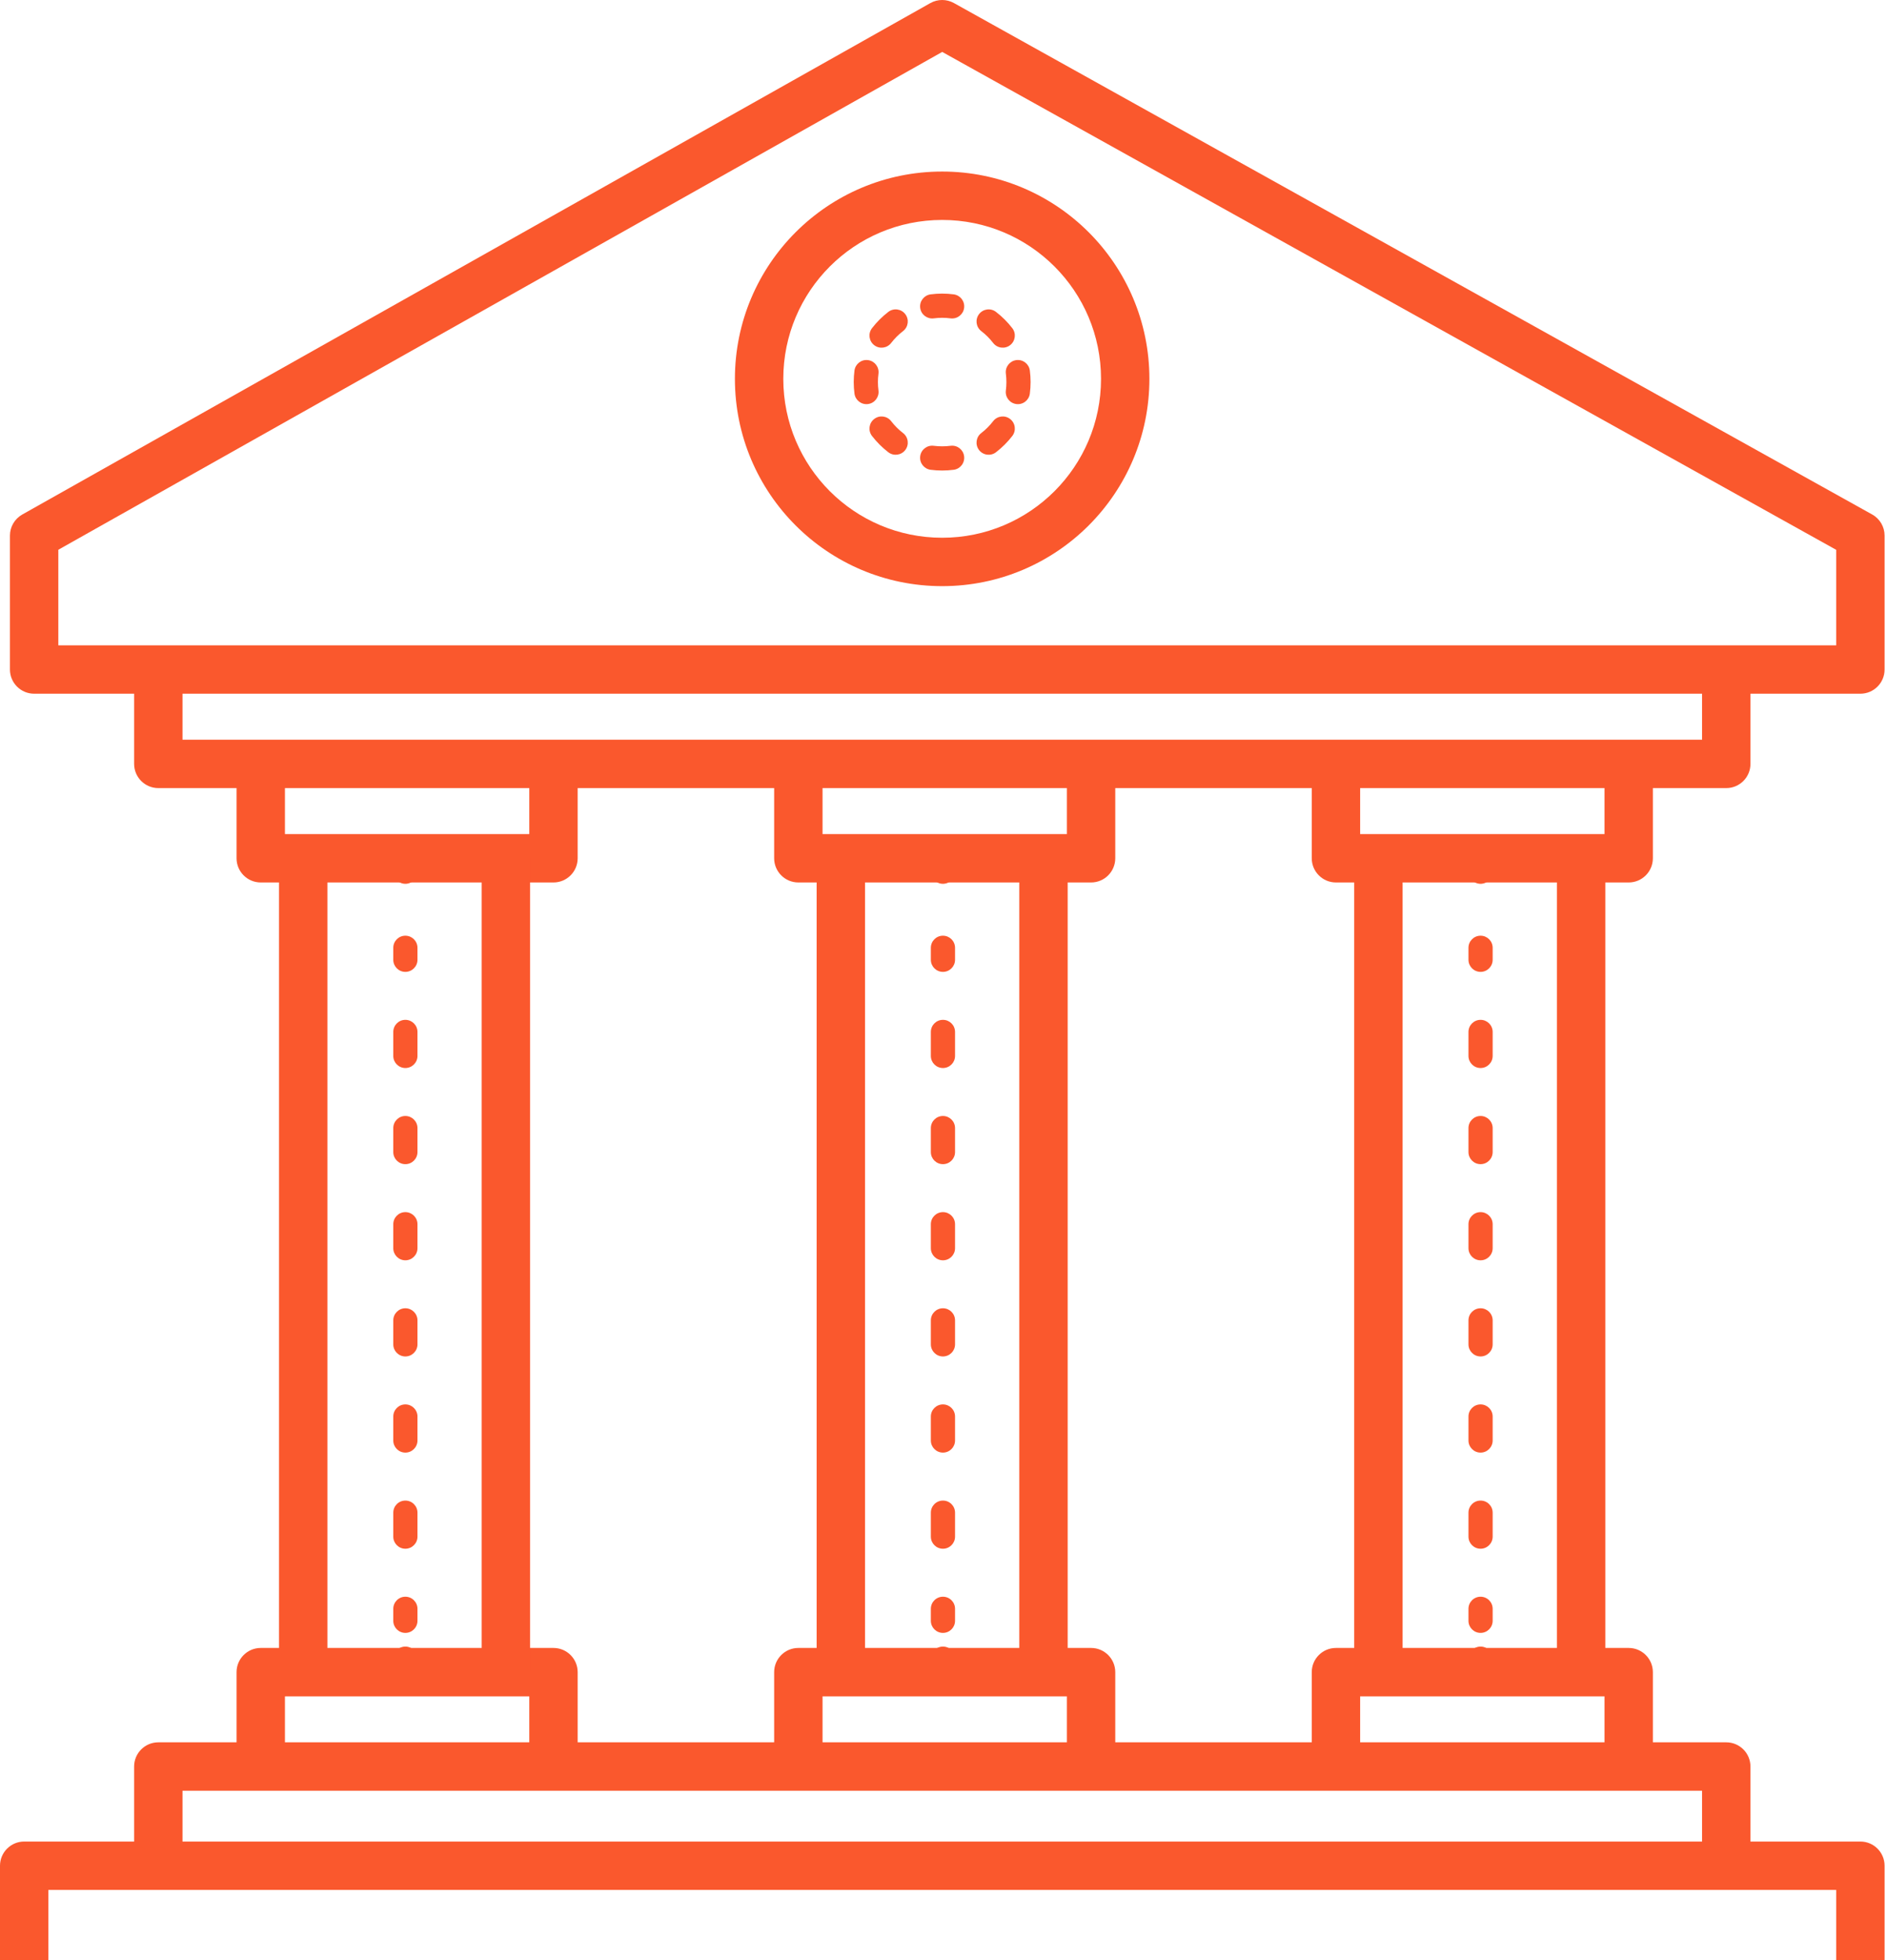
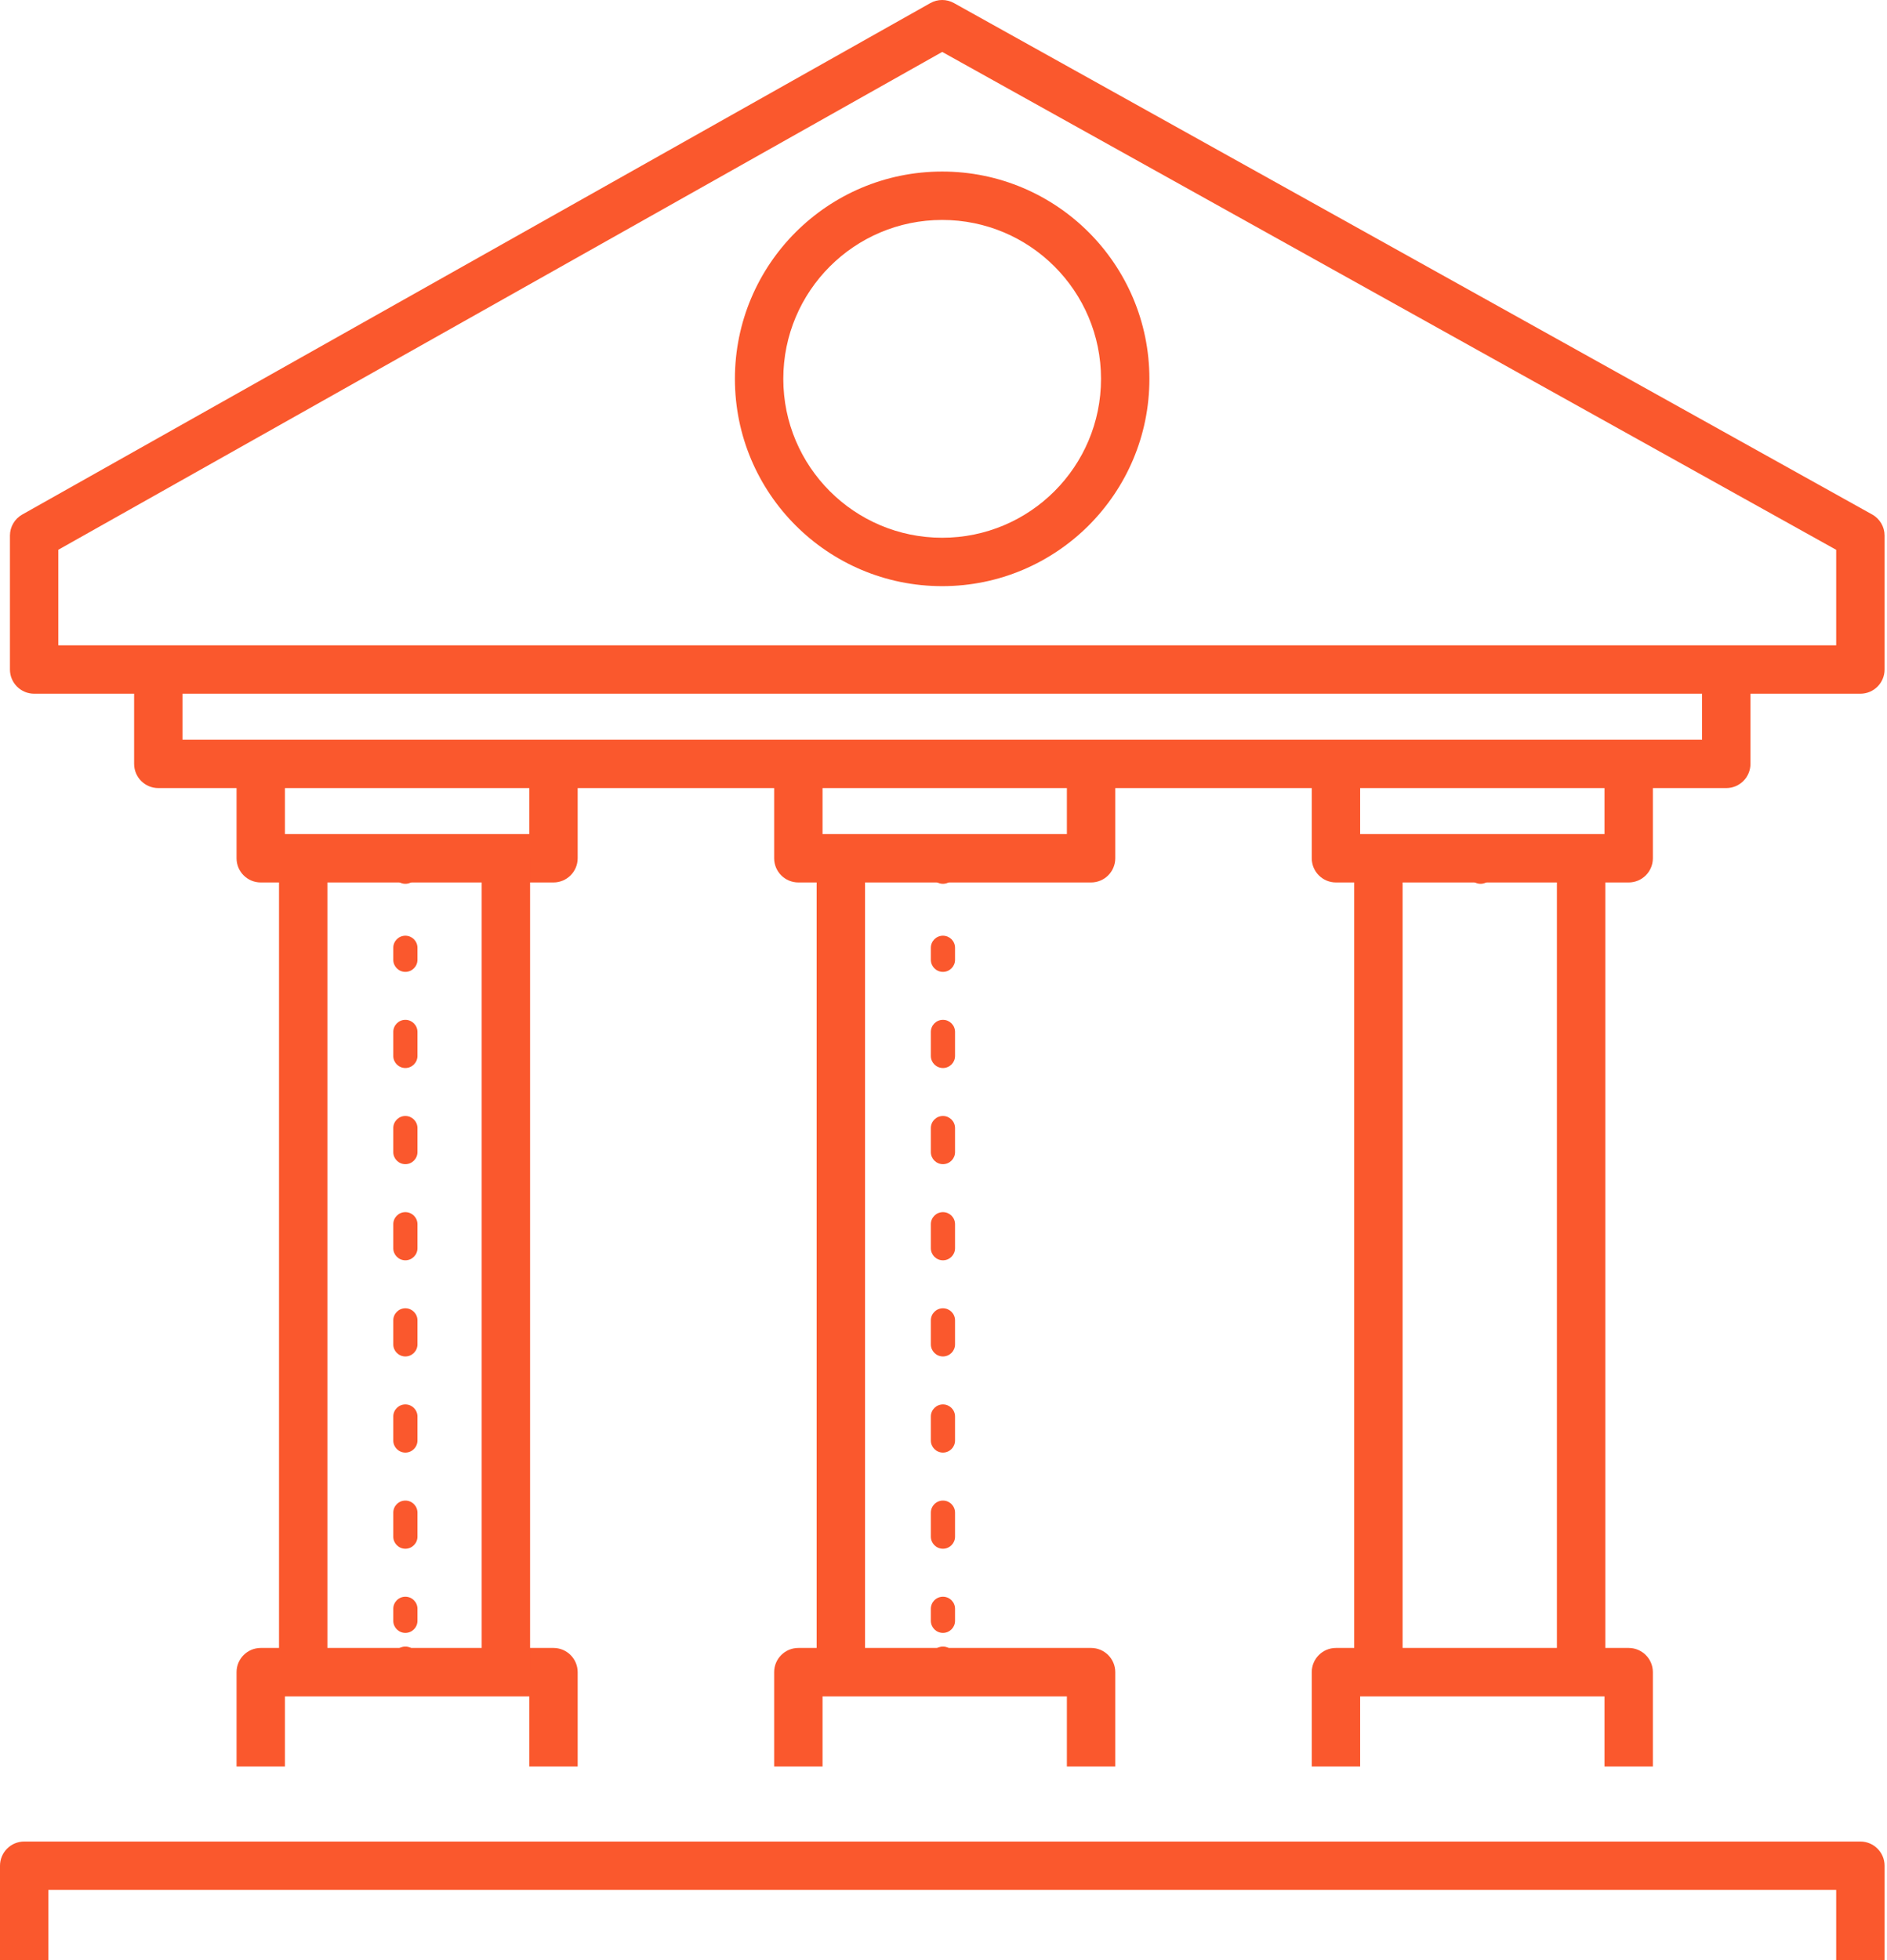
<svg xmlns="http://www.w3.org/2000/svg" width="78" height="81" viewBox="0 0 78 81" fill="none">
  <path fill-rule="evenodd" clip-rule="evenodd" d="M38.977 34.967C39.254 34.967 39.477 35.191 39.477 35.467V36.022C39.477 36.298 39.254 36.522 38.977 36.522C38.701 36.522 38.477 36.298 38.477 36.022V35.467C38.477 35.191 38.701 34.967 38.977 34.967Z" fill="#FA582D" />
  <path fill-rule="evenodd" clip-rule="evenodd" d="M38.977 38.667C39.254 38.667 39.477 38.891 39.477 39.167V39.662C39.477 39.938 39.254 40.162 38.977 40.162C38.701 40.162 38.477 39.938 38.477 39.662V39.167C38.477 38.891 38.701 38.667 38.977 38.667ZM38.977 42.144C39.254 42.144 39.477 42.368 39.477 42.644V43.635C39.477 43.911 39.254 44.135 38.977 44.135C38.701 44.135 38.477 43.911 38.477 43.635V42.644C38.477 42.368 38.701 42.144 38.977 42.144ZM38.977 46.117C39.254 46.117 39.477 46.341 39.477 46.617V47.608C39.477 47.884 39.254 48.108 38.977 48.108C38.701 48.108 38.477 47.884 38.477 47.608V46.617C38.477 46.341 38.701 46.117 38.977 46.117ZM38.977 50.09C39.254 50.09 39.477 50.314 39.477 50.59V51.581C39.477 51.857 39.254 52.081 38.977 52.081C38.701 52.081 38.477 51.857 38.477 51.581V50.59C38.477 50.314 38.701 50.09 38.977 50.09ZM38.977 54.063C39.254 54.063 39.477 54.287 39.477 54.563V55.554C39.477 55.83 39.254 56.054 38.977 56.054C38.701 56.054 38.477 55.83 38.477 55.554V54.563C38.477 54.287 38.701 54.063 38.977 54.063ZM38.977 58.036C39.254 58.036 39.477 58.26 39.477 58.536V59.527C39.477 59.803 39.254 60.027 38.977 60.027C38.701 60.027 38.477 59.803 38.477 59.527V58.536C38.477 58.26 38.701 58.036 38.977 58.036ZM38.977 62.01C39.254 62.01 39.477 62.233 39.477 62.51V63.5C39.477 63.776 39.254 64 38.977 64C38.701 64 38.477 63.776 38.477 63.5V62.51C38.477 62.233 38.701 62.01 38.977 62.01ZM38.977 65.983C39.254 65.983 39.477 66.206 39.477 66.483V66.978C39.477 67.254 39.254 67.478 38.977 67.478C38.701 67.478 38.477 67.254 38.477 66.978V66.483C38.477 66.206 38.701 65.983 38.977 65.983Z" fill="#FA582D" />
  <path fill-rule="evenodd" clip-rule="evenodd" d="M38.977 68.044C39.254 68.044 39.477 68.268 39.477 68.544V69.1C39.477 69.376 39.254 69.6 38.977 69.6C38.701 69.6 38.477 69.376 38.477 69.1V68.544C38.477 68.268 38.701 68.044 38.977 68.044Z" fill="#FA582D" />
  <path fill-rule="evenodd" clip-rule="evenodd" d="M16.756 34.967C17.032 34.967 17.256 35.191 17.256 35.467V36.022C17.256 36.298 17.032 36.522 16.756 36.522C16.48 36.522 16.256 36.298 16.256 36.022V35.467C16.256 35.191 16.48 34.967 16.756 34.967Z" fill="#FA582D" />
  <path fill-rule="evenodd" clip-rule="evenodd" d="M16.756 38.667C17.032 38.667 17.256 38.891 17.256 39.167V39.662C17.256 39.938 17.032 40.162 16.756 40.162C16.48 40.162 16.256 39.938 16.256 39.662V39.167C16.256 38.891 16.48 38.667 16.756 38.667ZM16.756 42.144C17.032 42.144 17.256 42.368 17.256 42.644V43.635C17.256 43.911 17.032 44.135 16.756 44.135C16.48 44.135 16.256 43.911 16.256 43.635V42.644C16.256 42.368 16.48 42.144 16.756 42.144ZM16.756 46.117C17.032 46.117 17.256 46.341 17.256 46.617V47.608C17.256 47.884 17.032 48.108 16.756 48.108C16.48 48.108 16.256 47.884 16.256 47.608V46.617C16.256 46.341 16.48 46.117 16.756 46.117ZM16.756 50.09C17.032 50.09 17.256 50.314 17.256 50.59V51.581C17.256 51.857 17.032 52.081 16.756 52.081C16.48 52.081 16.256 51.857 16.256 51.581V50.59C16.256 50.314 16.48 50.09 16.756 50.09ZM16.756 54.063C17.032 54.063 17.256 54.287 17.256 54.563V55.554C17.256 55.83 17.032 56.054 16.756 56.054C16.48 56.054 16.256 55.83 16.256 55.554V54.563C16.256 54.287 16.48 54.063 16.756 54.063ZM16.756 58.036C17.032 58.036 17.256 58.26 17.256 58.536V59.527C17.256 59.803 17.032 60.027 16.756 60.027C16.48 60.027 16.256 59.803 16.256 59.527V58.536C16.256 58.26 16.48 58.036 16.756 58.036ZM16.756 62.01C17.032 62.01 17.256 62.233 17.256 62.51V63.5C17.256 63.776 17.032 64 16.756 64C16.48 64 16.256 63.776 16.256 63.5V62.51C16.256 62.233 16.48 62.01 16.756 62.01ZM16.756 65.983C17.032 65.983 17.256 66.206 17.256 66.483V66.978C17.256 67.254 17.032 67.478 16.756 67.478C16.48 67.478 16.256 67.254 16.256 66.978V66.483C16.256 66.206 16.48 65.983 16.756 65.983Z" fill="#FA582D" />
  <path fill-rule="evenodd" clip-rule="evenodd" d="M16.756 68.044C17.032 68.044 17.256 68.268 17.256 68.544V69.1C17.256 69.376 17.032 69.6 16.756 69.6C16.48 69.6 16.256 69.376 16.256 69.1V68.544C16.256 68.268 16.48 68.044 16.756 68.044Z" fill="#FA582D" />
  <path fill-rule="evenodd" clip-rule="evenodd" d="M61.2 34.967C61.476 34.967 61.7 35.191 61.7 35.467V36.022C61.7 36.298 61.476 36.522 61.2 36.522C60.924 36.522 60.7 36.298 60.7 36.022V35.467C60.7 35.191 60.924 34.967 61.2 34.967Z" fill="#FA582D" />
-   <path fill-rule="evenodd" clip-rule="evenodd" d="M61.2 38.667C61.476 38.667 61.7 38.891 61.7 39.167V39.662C61.7 39.938 61.476 40.162 61.2 40.162C60.924 40.162 60.7 39.938 60.7 39.662V39.167C60.7 38.891 60.924 38.667 61.2 38.667ZM61.2 42.144C61.476 42.144 61.7 42.368 61.7 42.644V43.635C61.7 43.911 61.476 44.135 61.2 44.135C60.924 44.135 60.7 43.911 60.7 43.635V42.644C60.7 42.368 60.924 42.144 61.2 42.144ZM61.2 46.117C61.476 46.117 61.7 46.341 61.7 46.617V47.608C61.7 47.884 61.476 48.108 61.2 48.108C60.924 48.108 60.7 47.884 60.7 47.608V46.617C60.7 46.341 60.924 46.117 61.2 46.117ZM61.2 50.09C61.476 50.09 61.7 50.314 61.7 50.59V51.581C61.7 51.857 61.476 52.081 61.2 52.081C60.924 52.081 60.7 51.857 60.7 51.581V50.59C60.7 50.314 60.924 50.09 61.2 50.09ZM61.2 54.063C61.476 54.063 61.7 54.287 61.7 54.563V55.554C61.7 55.83 61.476 56.054 61.2 56.054C60.924 56.054 60.7 55.83 60.7 55.554V54.563C60.7 54.287 60.924 54.063 61.2 54.063ZM61.2 58.036C61.476 58.036 61.7 58.26 61.7 58.536V59.527C61.7 59.803 61.476 60.027 61.2 60.027C60.924 60.027 60.7 59.803 60.7 59.527V58.536C60.7 58.26 60.924 58.036 61.2 58.036ZM61.2 62.01C61.476 62.01 61.7 62.233 61.7 62.51V63.5C61.7 63.776 61.476 64 61.2 64C60.924 64 60.7 63.776 60.7 63.5V62.51C60.7 62.233 60.924 62.01 61.2 62.01ZM61.2 65.983C61.476 65.983 61.7 66.206 61.7 66.483V66.978C61.7 67.254 61.476 67.478 61.2 67.478C60.924 67.478 60.7 67.254 60.7 66.978V66.483C60.7 66.206 60.924 65.983 61.2 65.983Z" fill="#FA582D" />
-   <path fill-rule="evenodd" clip-rule="evenodd" d="M61.2 68.044C61.476 68.044 61.7 68.268 61.7 68.544V69.1C61.7 69.376 61.476 69.6 61.2 69.6C60.924 69.6 60.7 69.376 60.7 69.1V68.544C60.7 68.268 60.924 68.044 61.2 68.044Z" fill="#FA582D" />
  <path fill-rule="evenodd" clip-rule="evenodd" d="M0 77.1C0 76.548 0.448 76.1 1 76.1H76.9C77.452 76.1 77.9 76.548 77.9 77.1V81H75.9V78.1H2V81H0V77.1Z" fill="#FA582D" />
-   <path fill-rule="evenodd" clip-rule="evenodd" d="M5.544 73C5.544 72.448 5.992 72 6.544 72H71.356C71.908 72 72.356 72.448 72.356 73V76.9H70.356V74H7.544V76.9H5.544V73Z" fill="#FA582D" />
  <path fill-rule="evenodd" clip-rule="evenodd" d="M5.544 31.567V27.667H7.544V30.567H70.356V27.667H72.356V31.567C72.356 32.119 71.908 32.567 71.356 32.567H6.544C5.992 32.567 5.544 32.119 5.544 31.567Z" fill="#FA582D" />
  <path fill-rule="evenodd" clip-rule="evenodd" d="M32 69.1C32 68.548 32.448 68.1 33 68.1H45.1C45.652 68.1 46.1 68.548 46.1 69.1V73H44.1V70.1H34V73H32V69.1Z" fill="#FA582D" />
  <path fill-rule="evenodd" clip-rule="evenodd" d="M32 35.467V31.567H34V34.467H44.1V31.567H46.1V35.467C46.1 36.019 45.652 36.467 45.1 36.467H33C32.448 36.467 32 36.019 32 35.467Z" fill="#FA582D" />
  <path fill-rule="evenodd" clip-rule="evenodd" d="M33.756 69.1V35.467H35.756V69.1H33.756Z" fill="#FA582D" />
-   <path fill-rule="evenodd" clip-rule="evenodd" d="M42.133 69.1V35.467H44.133V69.1H42.133Z" fill="#FA582D" />
  <path fill-rule="evenodd" clip-rule="evenodd" d="M9.778 69.1C9.778 68.548 10.226 68.1 10.778 68.1H22.878C23.43 68.1 23.878 68.548 23.878 69.1V73H21.878V70.1H11.778V73H9.778V69.1Z" fill="#FA582D" />
  <path fill-rule="evenodd" clip-rule="evenodd" d="M9.778 35.467V31.567H11.778V34.467H21.878V31.567H23.878V35.467C23.878 36.019 23.43 36.467 22.878 36.467H10.778C10.226 36.467 9.778 36.019 9.778 35.467Z" fill="#FA582D" />
  <path fill-rule="evenodd" clip-rule="evenodd" d="M11.533 69.1V35.467H13.533V69.1H11.533Z" fill="#FA582D" />
  <path fill-rule="evenodd" clip-rule="evenodd" d="M19.911 69.1V35.467H21.911V69.1H19.911Z" fill="#FA582D" />
  <path fill-rule="evenodd" clip-rule="evenodd" d="M54.222 69.1C54.222 68.548 54.67 68.1 55.222 68.1H67.322C67.874 68.1 68.322 68.548 68.322 69.1V73H66.322V70.1H56.222V73H54.222V69.1Z" fill="#FA582D" />
  <path fill-rule="evenodd" clip-rule="evenodd" d="M54.222 35.467V31.567H56.222V34.467H66.322V31.567H68.322V35.467C68.322 36.019 67.874 36.467 67.322 36.467H55.222C54.67 36.467 54.222 36.019 54.222 35.467Z" fill="#FA582D" />
  <path fill-rule="evenodd" clip-rule="evenodd" d="M55.977 69.1V35.467H57.977V69.1H55.977Z" fill="#FA582D" />
  <path fill-rule="evenodd" clip-rule="evenodd" d="M64.356 69.1V35.467H66.356V69.1H64.356Z" fill="#FA582D" />
  <path fill-rule="evenodd" clip-rule="evenodd" d="M38.454 0.129C38.757 -0.042 39.127 -0.043 39.431 0.126L77.386 21.26C77.704 21.436 77.9 21.77 77.9 22.133V27.667C77.9 28.219 77.452 28.667 76.9 28.667H1.411C0.859 28.667 0.411 28.219 0.411 27.667V22.133C0.411 21.772 0.606 21.439 0.921 21.262L38.454 0.129ZM38.947 2.146L2.411 22.718V26.667H75.9V22.721L38.947 2.146Z" fill="#FA582D" />
  <path fill-rule="evenodd" clip-rule="evenodd" d="M30.378 15.656C30.378 10.924 34.214 7.089 38.945 7.089C43.676 7.089 47.511 10.924 47.511 15.656C47.511 20.387 43.676 24.222 38.945 24.222C34.214 24.222 30.378 20.387 30.378 15.656ZM38.945 9.089C35.318 9.089 32.378 12.029 32.378 15.656C32.378 19.282 35.318 22.222 38.945 22.222C42.571 22.222 45.511 19.282 45.511 15.656C45.511 12.029 42.571 9.089 38.945 9.089Z" fill="#FA582D" />
-   <path fill-rule="evenodd" clip-rule="evenodd" d="M38.945 13.133C38.827 13.133 38.711 13.141 38.597 13.156C38.323 13.191 38.072 12.998 38.037 12.725C38.001 12.451 38.194 12.2 38.468 12.164C38.624 12.144 38.783 12.133 38.945 12.133C39.106 12.133 39.265 12.144 39.421 12.164C39.695 12.2 39.888 12.451 39.852 12.725C39.817 12.998 39.566 13.191 39.292 13.156C39.178 13.141 39.063 13.133 38.945 13.133ZM40.469 12.981C40.637 12.762 40.951 12.72 41.17 12.889C41.423 13.083 41.65 13.31 41.845 13.563C42.013 13.782 41.972 14.096 41.753 14.264C41.534 14.432 41.22 14.391 41.052 14.172C40.91 13.988 40.745 13.823 40.561 13.682C40.342 13.513 40.301 13.2 40.469 12.981ZM37.42 12.981C37.588 13.2 37.547 13.513 37.328 13.682C37.144 13.823 36.979 13.988 36.837 14.172C36.669 14.391 36.355 14.433 36.136 14.264C35.917 14.096 35.876 13.782 36.044 13.563C36.239 13.31 36.466 13.083 36.719 12.889C36.938 12.72 37.252 12.762 37.42 12.981ZM42.009 14.881C42.283 14.845 42.534 15.038 42.569 15.312C42.59 15.468 42.6 15.627 42.6 15.789C42.6 15.95 42.59 16.109 42.569 16.266C42.534 16.54 42.283 16.733 42.009 16.697C41.735 16.661 41.542 16.41 41.578 16.136C41.593 16.023 41.6 15.907 41.6 15.789C41.6 15.671 41.593 15.555 41.578 15.441C41.542 15.168 41.735 14.917 42.009 14.881ZM35.88 14.881C36.154 14.917 36.347 15.168 36.312 15.441C36.297 15.555 36.289 15.671 36.289 15.789C36.289 15.907 36.297 16.023 36.312 16.136C36.347 16.41 36.154 16.661 35.88 16.697C35.607 16.733 35.356 16.54 35.32 16.266C35.3 16.109 35.289 15.95 35.289 15.789C35.289 15.627 35.3 15.468 35.32 15.312C35.356 15.038 35.607 14.845 35.88 14.881ZM36.136 17.314C36.355 17.145 36.669 17.186 36.837 17.405C36.979 17.589 37.144 17.755 37.328 17.896C37.547 18.064 37.588 18.378 37.42 18.597C37.252 18.816 36.938 18.857 36.719 18.689C36.466 18.494 36.239 18.268 36.044 18.015C35.876 17.796 35.917 17.482 36.136 17.314ZM41.753 17.314C41.972 17.482 42.013 17.796 41.845 18.015C41.65 18.268 41.423 18.494 41.17 18.689C40.951 18.857 40.637 18.816 40.469 18.597C40.301 18.378 40.342 18.064 40.561 17.896C40.745 17.755 40.91 17.589 41.052 17.405C41.22 17.186 41.534 17.145 41.753 17.314ZM39.852 18.853C39.888 19.127 39.695 19.378 39.421 19.413C39.265 19.434 39.106 19.444 38.945 19.444C38.783 19.444 38.624 19.434 38.468 19.413C38.194 19.378 38.001 19.127 38.037 18.853C38.072 18.579 38.323 18.386 38.597 18.422C38.711 18.437 38.827 18.444 38.945 18.444C39.063 18.444 39.178 18.437 39.292 18.422C39.566 18.386 39.817 18.579 39.852 18.853Z" fill="#FA582D" />
</svg>